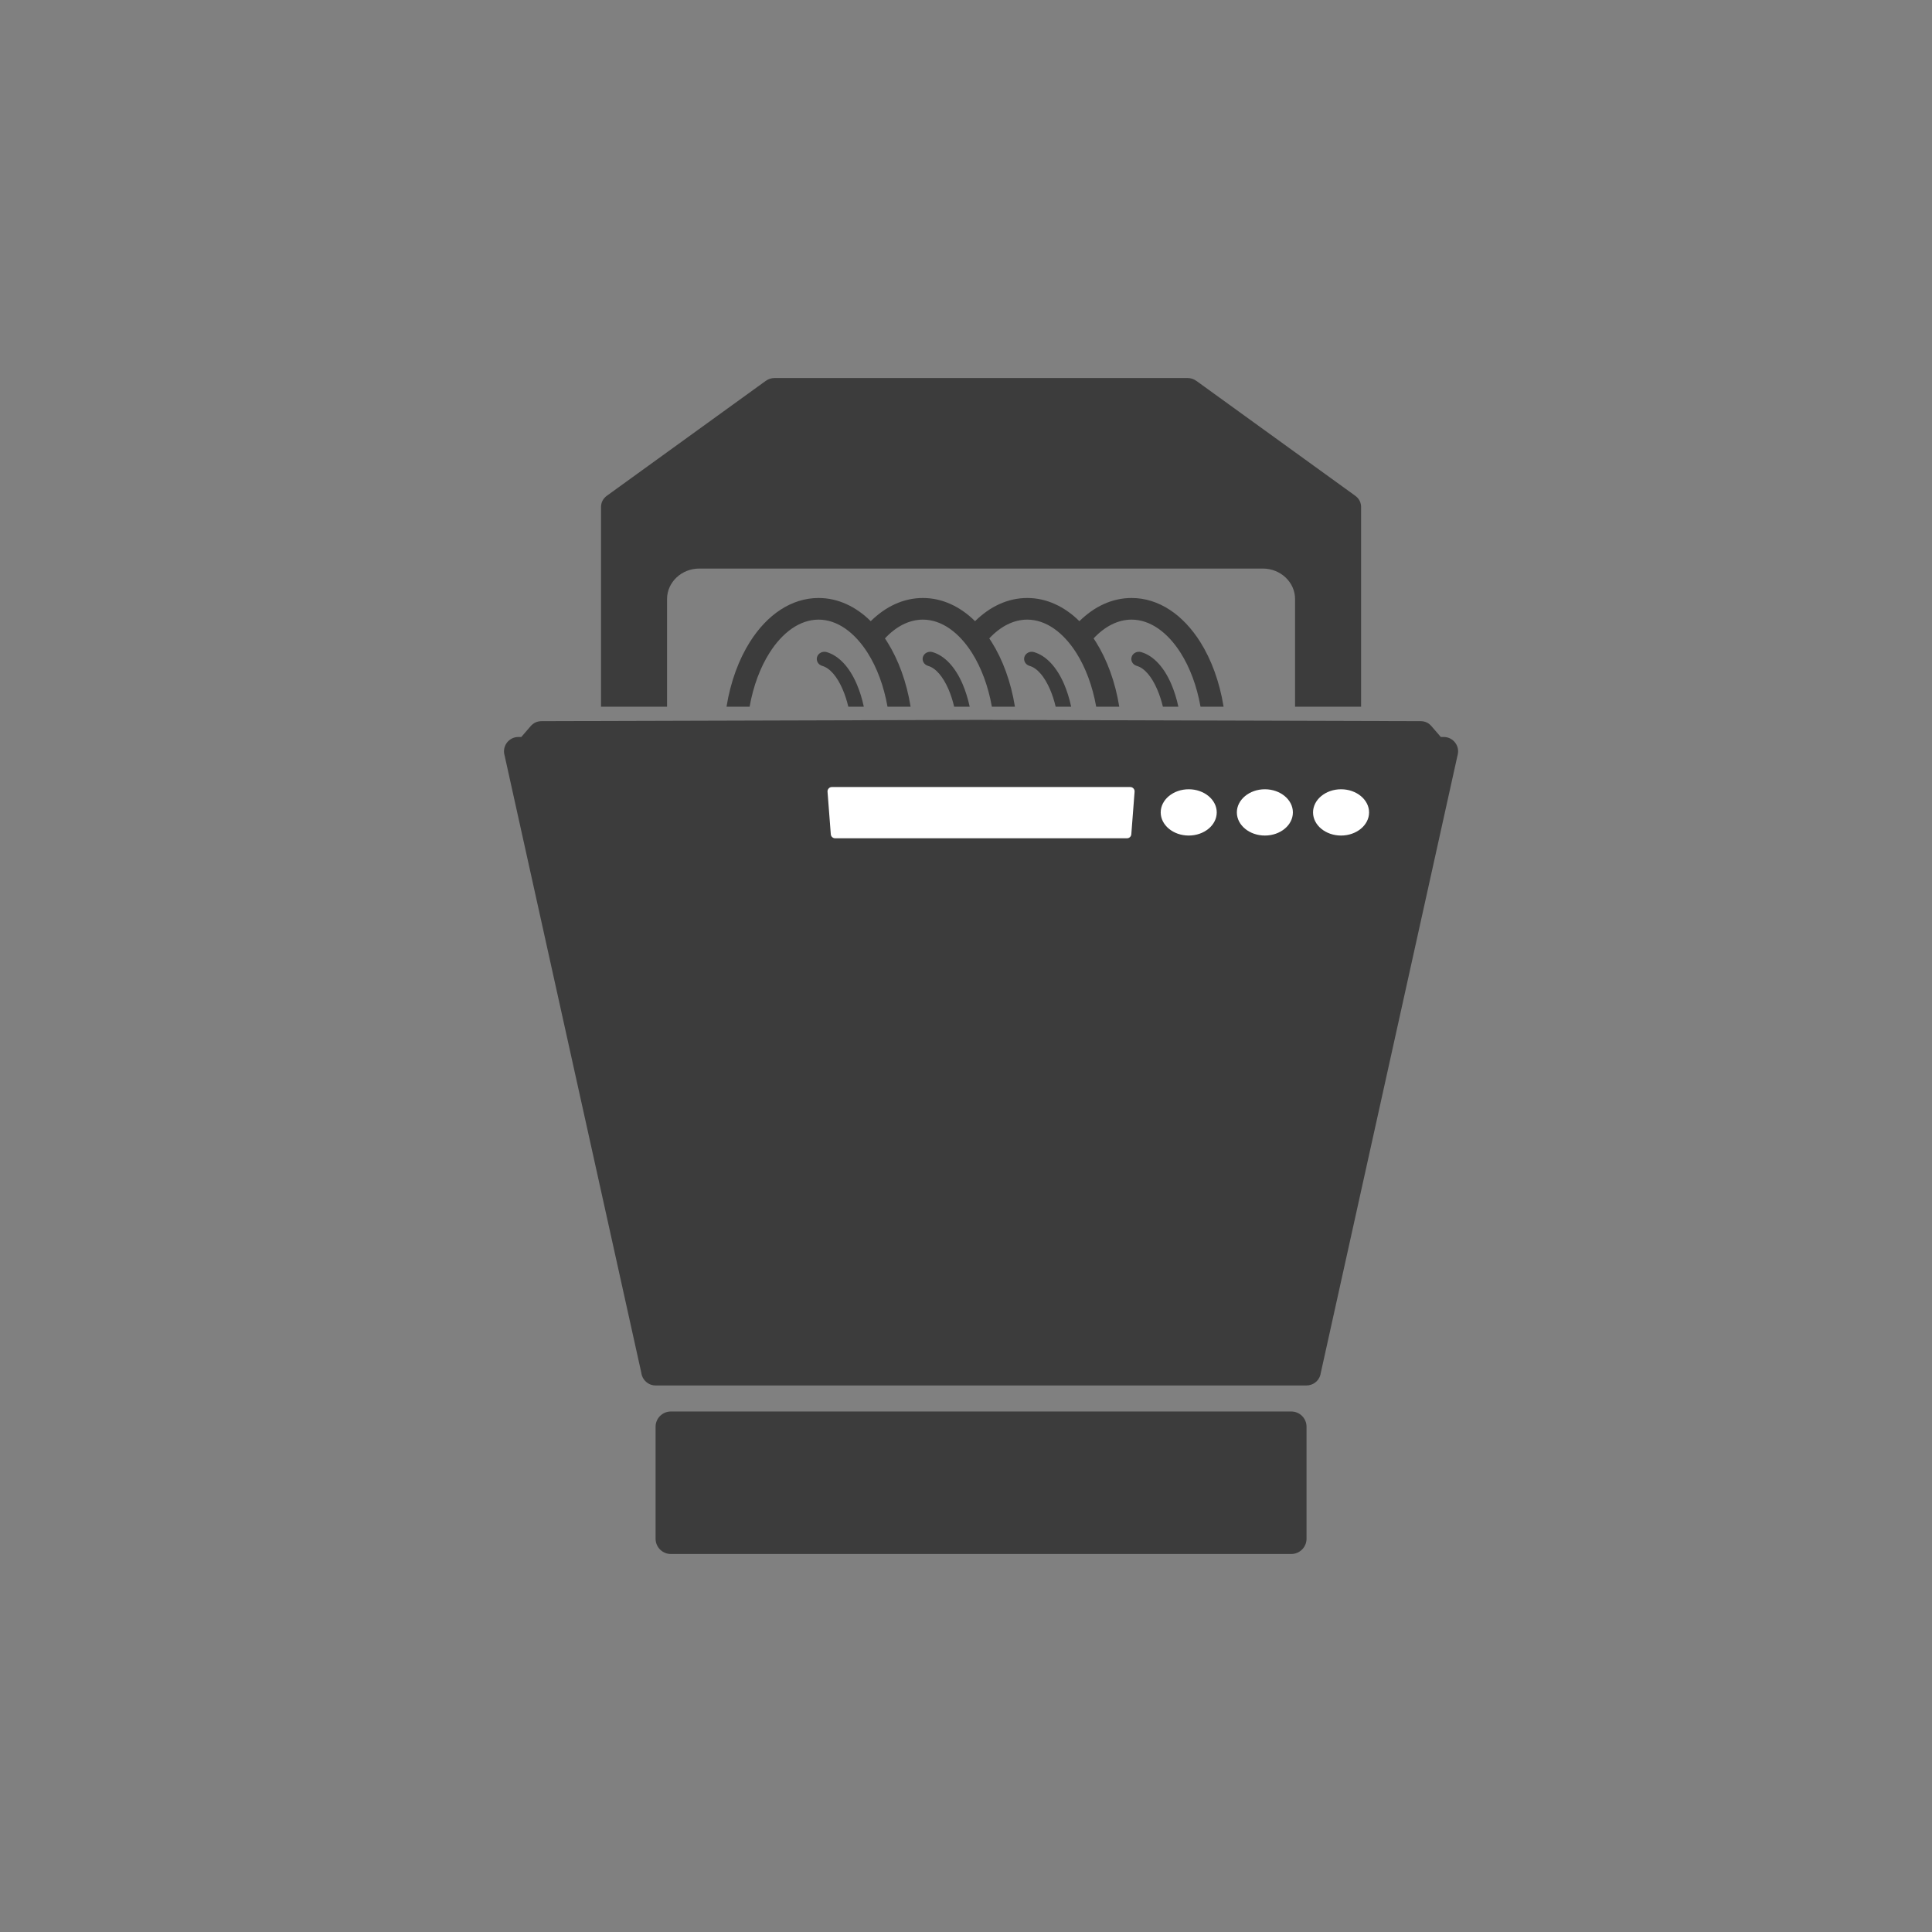
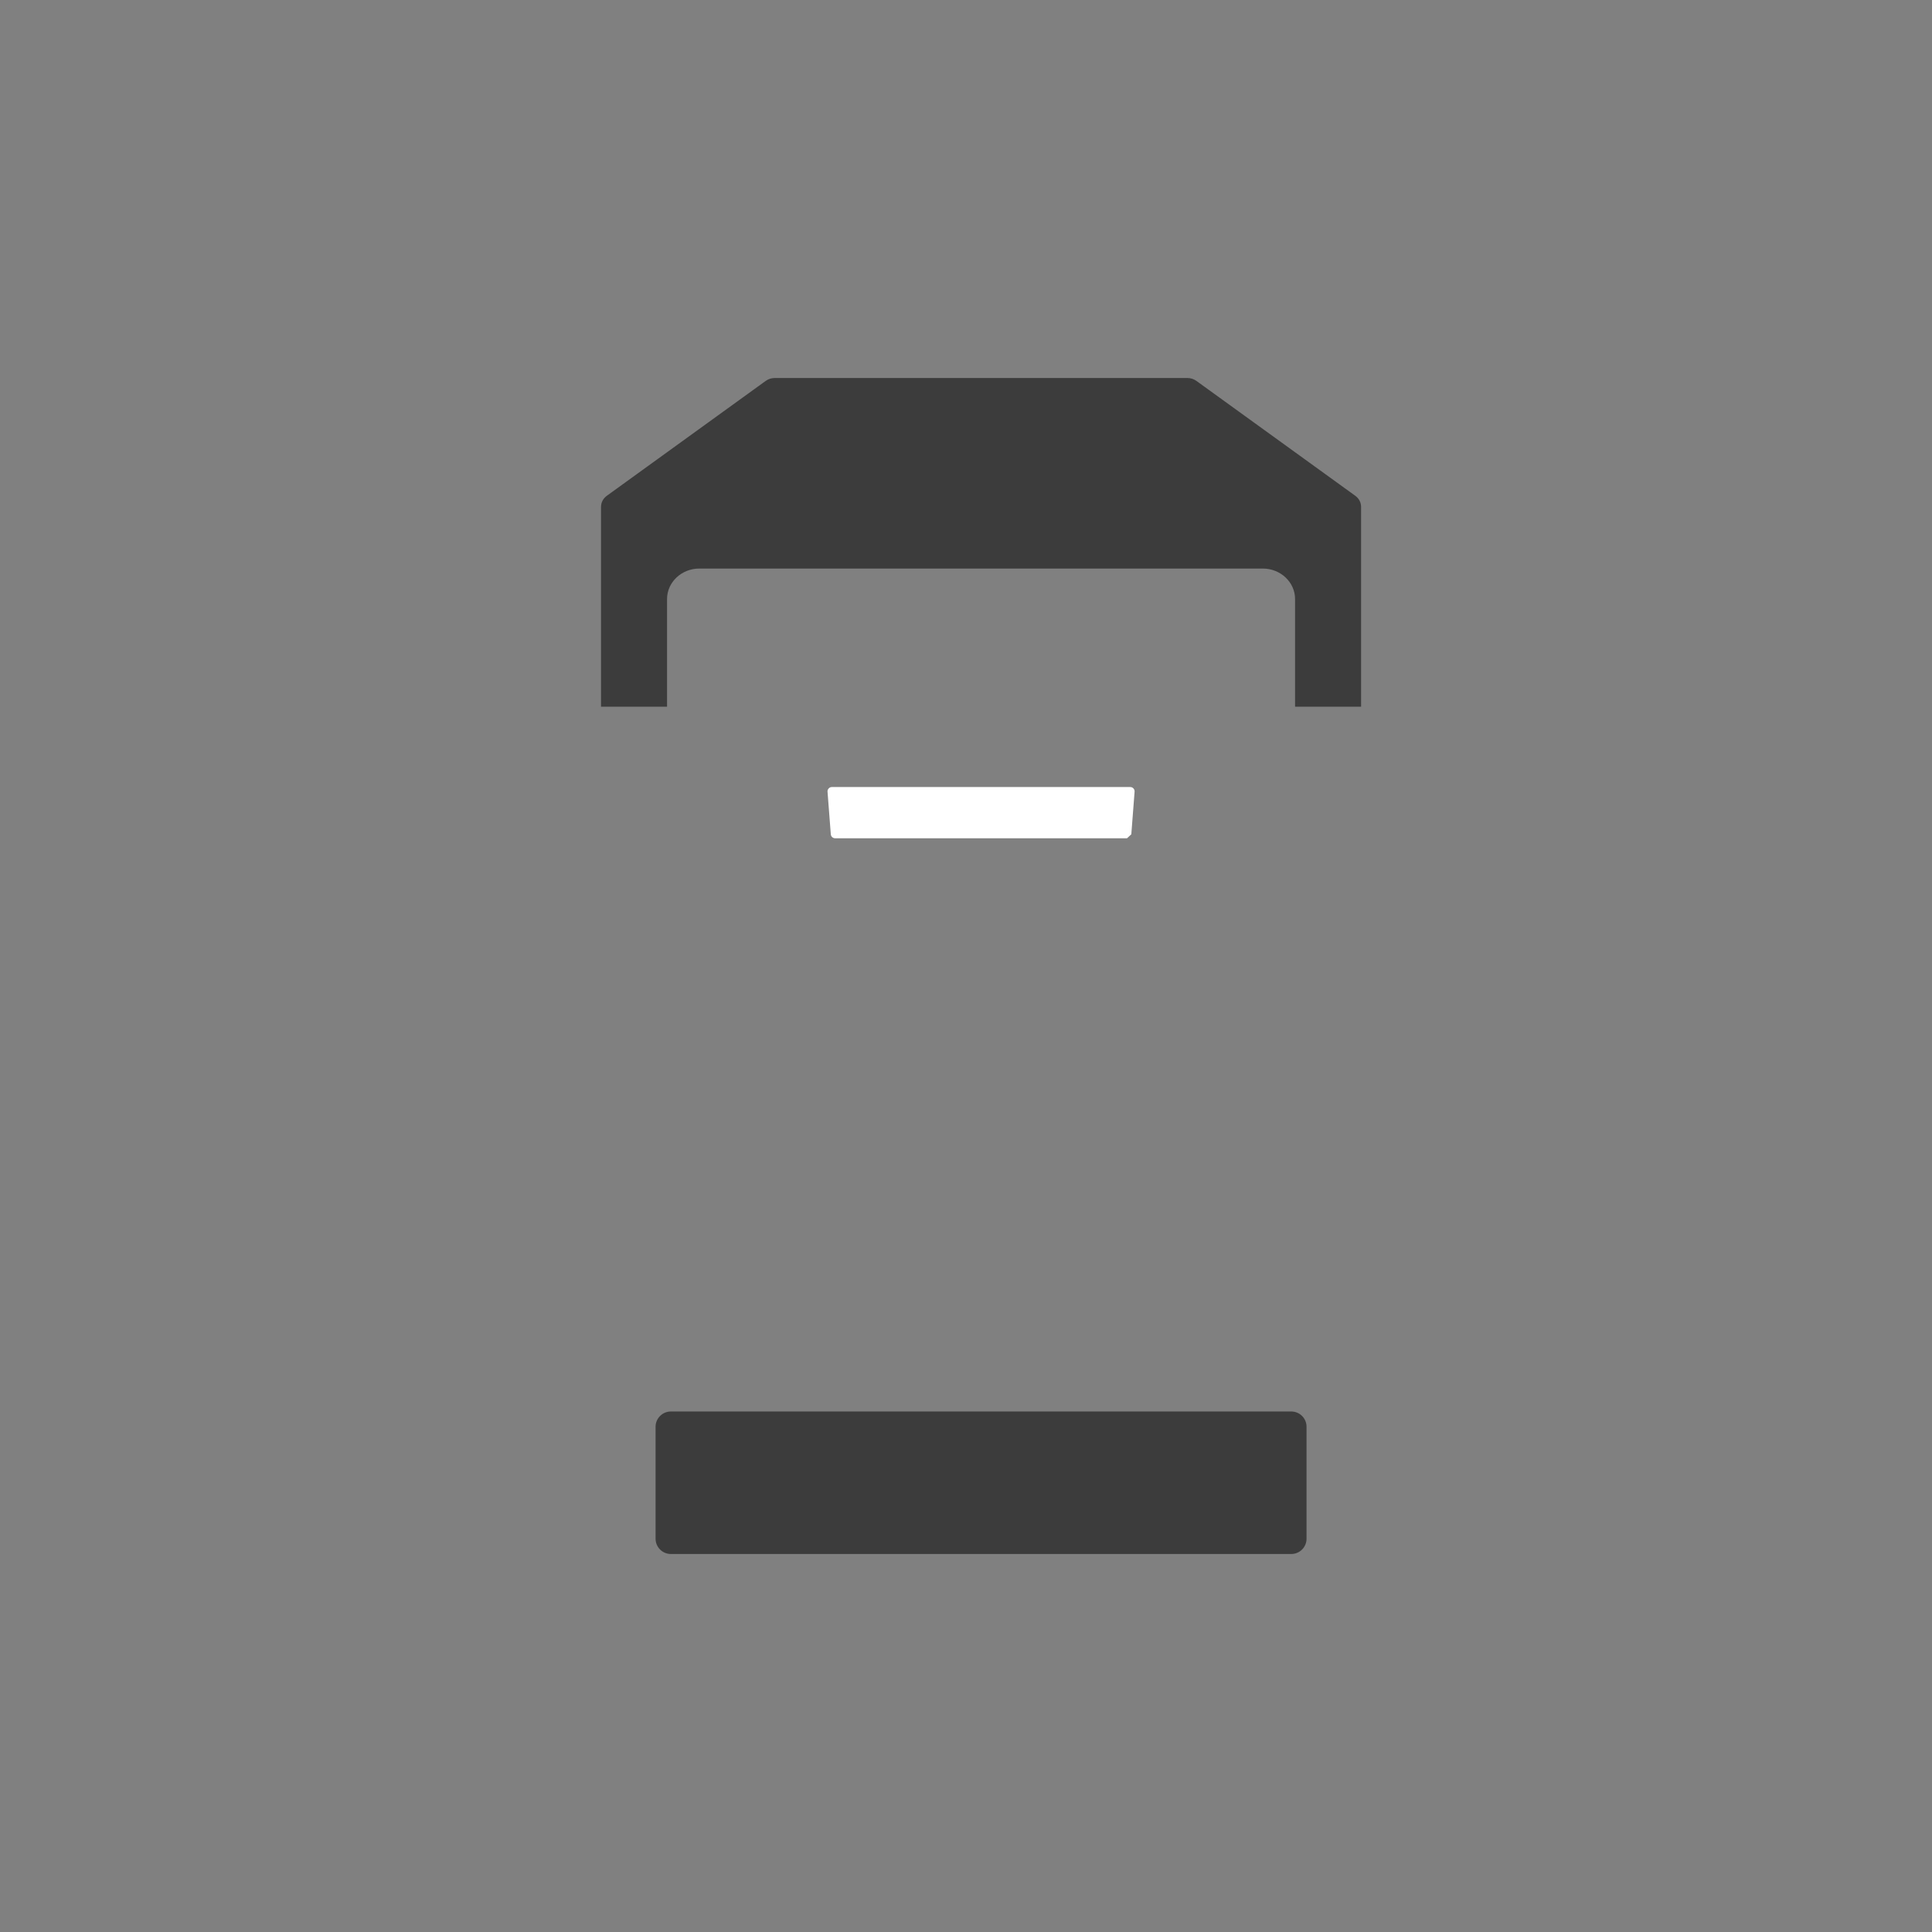
<svg xmlns="http://www.w3.org/2000/svg" width="46" height="46" viewBox="0 0 46 46" fill="none">
  <rect x="0" y="0" width="46" height="46" fill="#808080" stroke="none" />
-   <path d="M12.35 17.547H12.412L12.636 17.288C12.703 17.211 12.792 17.17 12.895 17.17L23.358 17.14L33.823 17.17C33.926 17.17 34.014 17.21 34.081 17.288L34.305 17.547H34.374C34.563 17.547 34.717 17.701 34.717 17.89C34.717 17.926 34.711 17.961 34.701 17.994L31.448 32.685C31.434 32.75 31.44 32.73 31.439 32.731C31.399 32.886 31.257 32.99 31.101 32.987H15.609C15.435 32.987 15.291 32.856 15.27 32.688L12.009 17.964L12.008 17.965C11.967 17.779 12.084 17.596 12.269 17.555C12.296 17.549 12.323 17.547 12.35 17.547Z" fill="#3C3C3C" />
  <path fill-rule="evenodd" clip-rule="evenodd" d="M15.972 33.607H30.745C30.945 33.607 31.108 33.77 31.108 33.969V36.637C31.108 36.837 30.945 37 30.745 37H15.972C15.773 37 15.609 36.837 15.609 36.637V33.969C15.609 33.77 15.773 33.607 15.972 33.607Z" fill="#3C3C3C" />
-   <path fill-rule="evenodd" clip-rule="evenodd" d="M26.834 19.959H19.884C19.83 19.959 19.785 19.918 19.781 19.864L19.703 18.85C19.701 18.821 19.71 18.794 19.731 18.772C19.751 18.75 19.776 18.739 19.806 18.739H26.911C26.941 18.739 26.966 18.75 26.987 18.772C27.007 18.794 27.016 18.821 27.014 18.85L26.936 19.864C26.932 19.918 26.887 19.959 26.834 19.959Z" fill="white" />
-   <path d="M27.17 15.526C27.074 15.498 26.973 15.55 26.944 15.64C26.915 15.731 26.969 15.826 27.065 15.854C27.252 15.907 27.423 16.113 27.552 16.413C27.606 16.537 27.652 16.676 27.688 16.826H28.056C28.014 16.628 27.956 16.446 27.886 16.284C27.716 15.889 27.466 15.611 27.17 15.526ZM24.617 15.526C24.521 15.498 24.42 15.55 24.391 15.64C24.363 15.731 24.417 15.826 24.512 15.854C24.7 15.907 24.87 16.113 25 16.413C25.054 16.537 25.099 16.676 25.135 16.826H25.504C25.461 16.628 25.404 16.446 25.334 16.284C25.163 15.889 24.913 15.611 24.617 15.526ZM22.201 15.526C22.105 15.498 22.004 15.55 21.975 15.64C21.946 15.731 22.001 15.826 22.096 15.854C22.283 15.907 22.454 16.113 22.584 16.413C22.637 16.537 22.683 16.676 22.718 16.826H23.088C23.045 16.628 22.987 16.446 22.918 16.284C22.747 15.889 22.497 15.611 22.201 15.526ZM19.681 15.526C19.585 15.498 19.484 15.55 19.455 15.64C19.426 15.731 19.48 15.826 19.576 15.854C19.763 15.907 19.934 16.113 20.063 16.413C20.117 16.537 20.162 16.676 20.198 16.826H20.567C20.525 16.628 20.467 16.446 20.397 16.284C20.227 15.889 19.976 15.611 19.681 15.526ZM19.49 14.238C19.952 14.238 20.378 14.441 20.732 14.79C21.086 14.441 21.511 14.238 21.974 14.238C22.436 14.238 22.862 14.441 23.216 14.79C23.57 14.441 23.995 14.238 24.458 14.238C24.92 14.238 25.346 14.441 25.7 14.79C26.054 14.441 26.479 14.238 26.942 14.238C27.592 14.238 28.169 14.638 28.577 15.284C28.843 15.706 29.038 16.236 29.133 16.826H28.584C28.496 16.334 28.332 15.895 28.112 15.547C27.802 15.057 27.387 14.753 26.942 14.753C26.614 14.753 26.303 14.917 26.038 15.2C26.056 15.227 26.075 15.256 26.093 15.284C26.358 15.706 26.554 16.236 26.649 16.826H26.1C26.012 16.334 25.848 15.895 25.628 15.547C25.318 15.057 24.903 14.753 24.458 14.753C24.13 14.753 23.819 14.917 23.554 15.2C23.572 15.227 23.591 15.256 23.609 15.284C23.875 15.706 24.07 16.236 24.165 16.826H23.616C23.528 16.334 23.363 15.895 23.144 15.547C22.834 15.057 22.419 14.753 21.974 14.753C21.646 14.753 21.334 14.917 21.07 15.2C21.088 15.227 21.107 15.256 21.125 15.284C21.39 15.706 21.586 16.236 21.681 16.826H21.131C21.044 16.334 20.88 15.895 20.66 15.547C20.35 15.057 19.935 14.753 19.49 14.753C19.044 14.753 18.629 15.057 18.32 15.547C18.1 15.895 17.935 16.334 17.848 16.826H17.298C17.393 16.236 17.589 15.706 17.855 15.284C18.263 14.638 18.84 14.238 19.49 14.238Z" fill="#3C3C3C" />
+   <path fill-rule="evenodd" clip-rule="evenodd" d="M26.834 19.959H19.884C19.83 19.959 19.785 19.918 19.781 19.864L19.703 18.85C19.701 18.821 19.71 18.794 19.731 18.772C19.751 18.75 19.776 18.739 19.806 18.739H26.911C26.941 18.739 26.966 18.75 26.987 18.772C27.007 18.794 27.016 18.821 27.014 18.85L26.936 19.864Z" fill="white" />
  <path fill-rule="evenodd" clip-rule="evenodd" d="M14.453 11.801L18.23 9.07C18.296 9.023 18.367 9 18.45 9H28.267C28.35 9 28.421 9.023 28.487 9.07L32.264 11.801C32.357 11.867 32.407 11.963 32.407 12.073V16.826H30.835V14.263C30.835 13.863 30.49 13.537 30.068 13.537H16.649C16.227 13.537 15.882 13.863 15.882 14.263V16.826H14.31V12.073C14.31 11.963 14.36 11.867 14.453 11.801Z" fill="#3C3C3C" />
-   <path fill-rule="evenodd" clip-rule="evenodd" d="M28.303 19.894C28.67 19.894 28.97 19.647 28.97 19.343C28.97 19.04 28.67 18.792 28.303 18.792C27.935 18.792 27.636 19.04 27.636 19.343C27.636 19.647 27.935 19.894 28.303 19.894Z" fill="white" />
-   <path fill-rule="evenodd" clip-rule="evenodd" d="M30.116 19.894C30.484 19.894 30.783 19.647 30.783 19.343C30.783 19.04 30.484 18.792 30.116 18.792C29.749 18.792 29.449 19.04 29.449 19.343C29.449 19.647 29.749 19.894 30.116 19.894Z" fill="white" />
-   <path fill-rule="evenodd" clip-rule="evenodd" d="M31.93 19.894C32.297 19.894 32.597 19.647 32.597 19.343C32.597 19.04 32.297 18.792 31.93 18.792C31.563 18.792 31.263 19.04 31.263 19.343C31.263 19.647 31.563 19.894 31.93 19.894Z" fill="white" />
</svg>